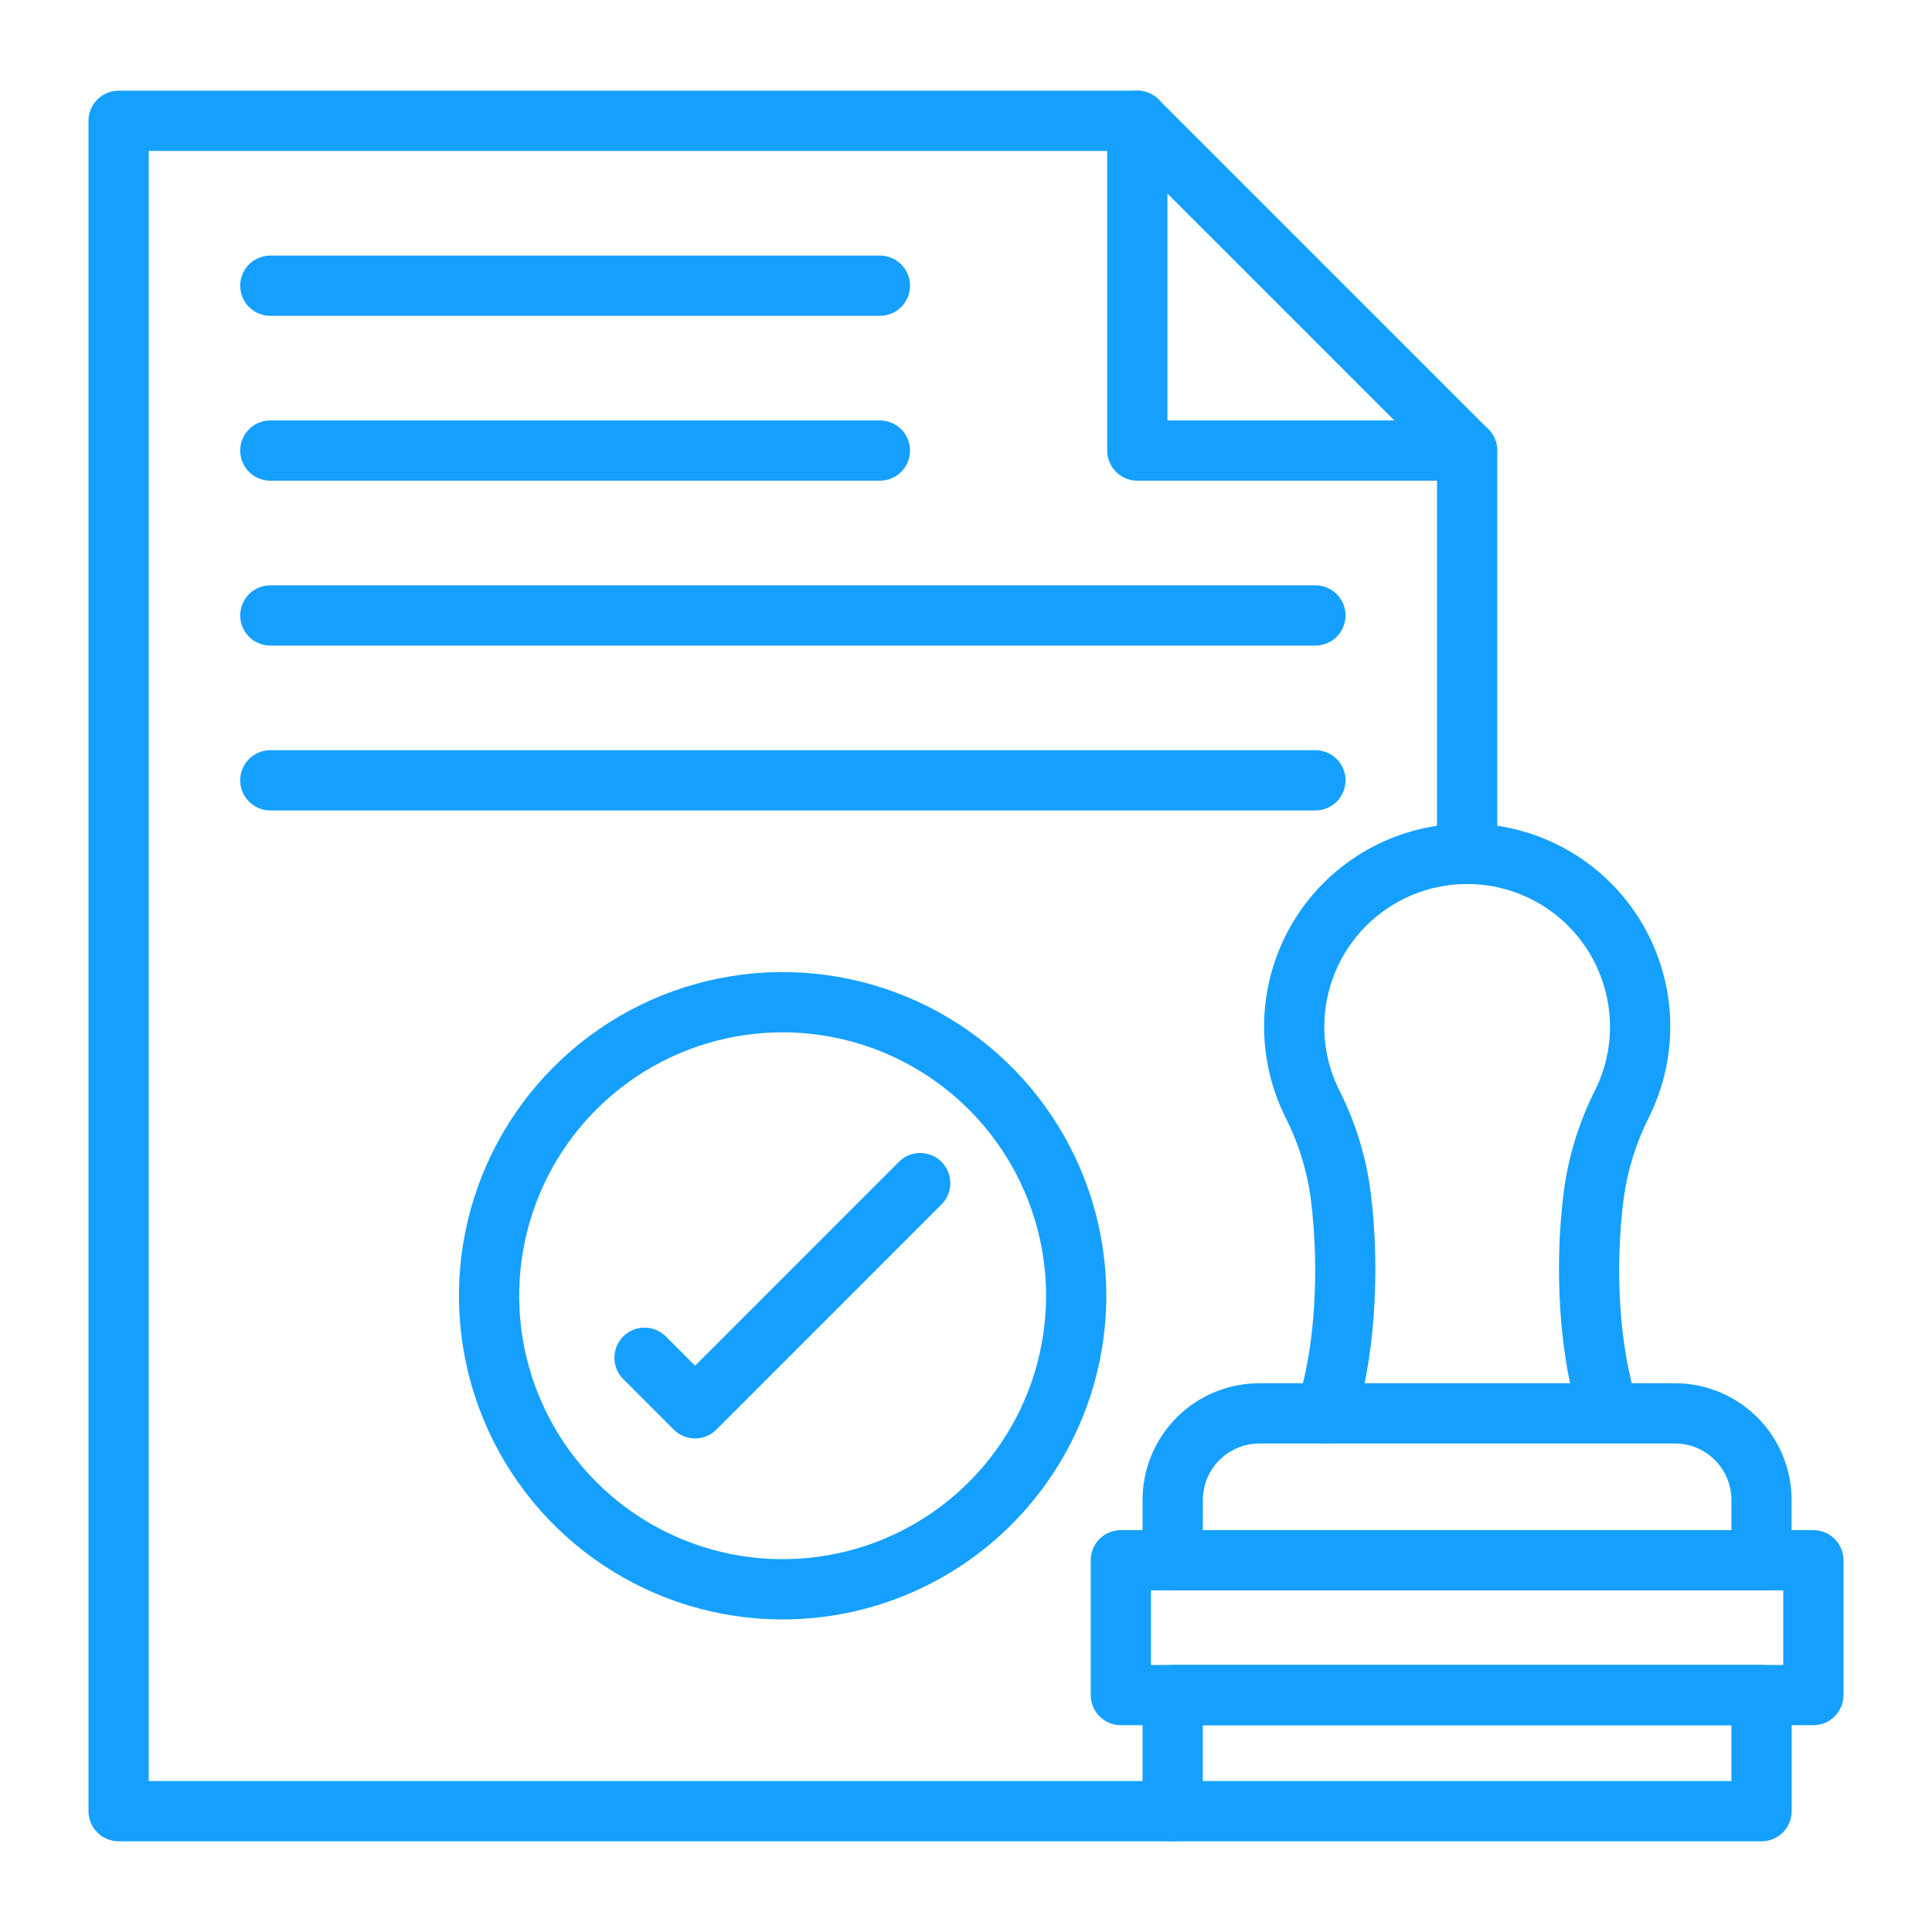
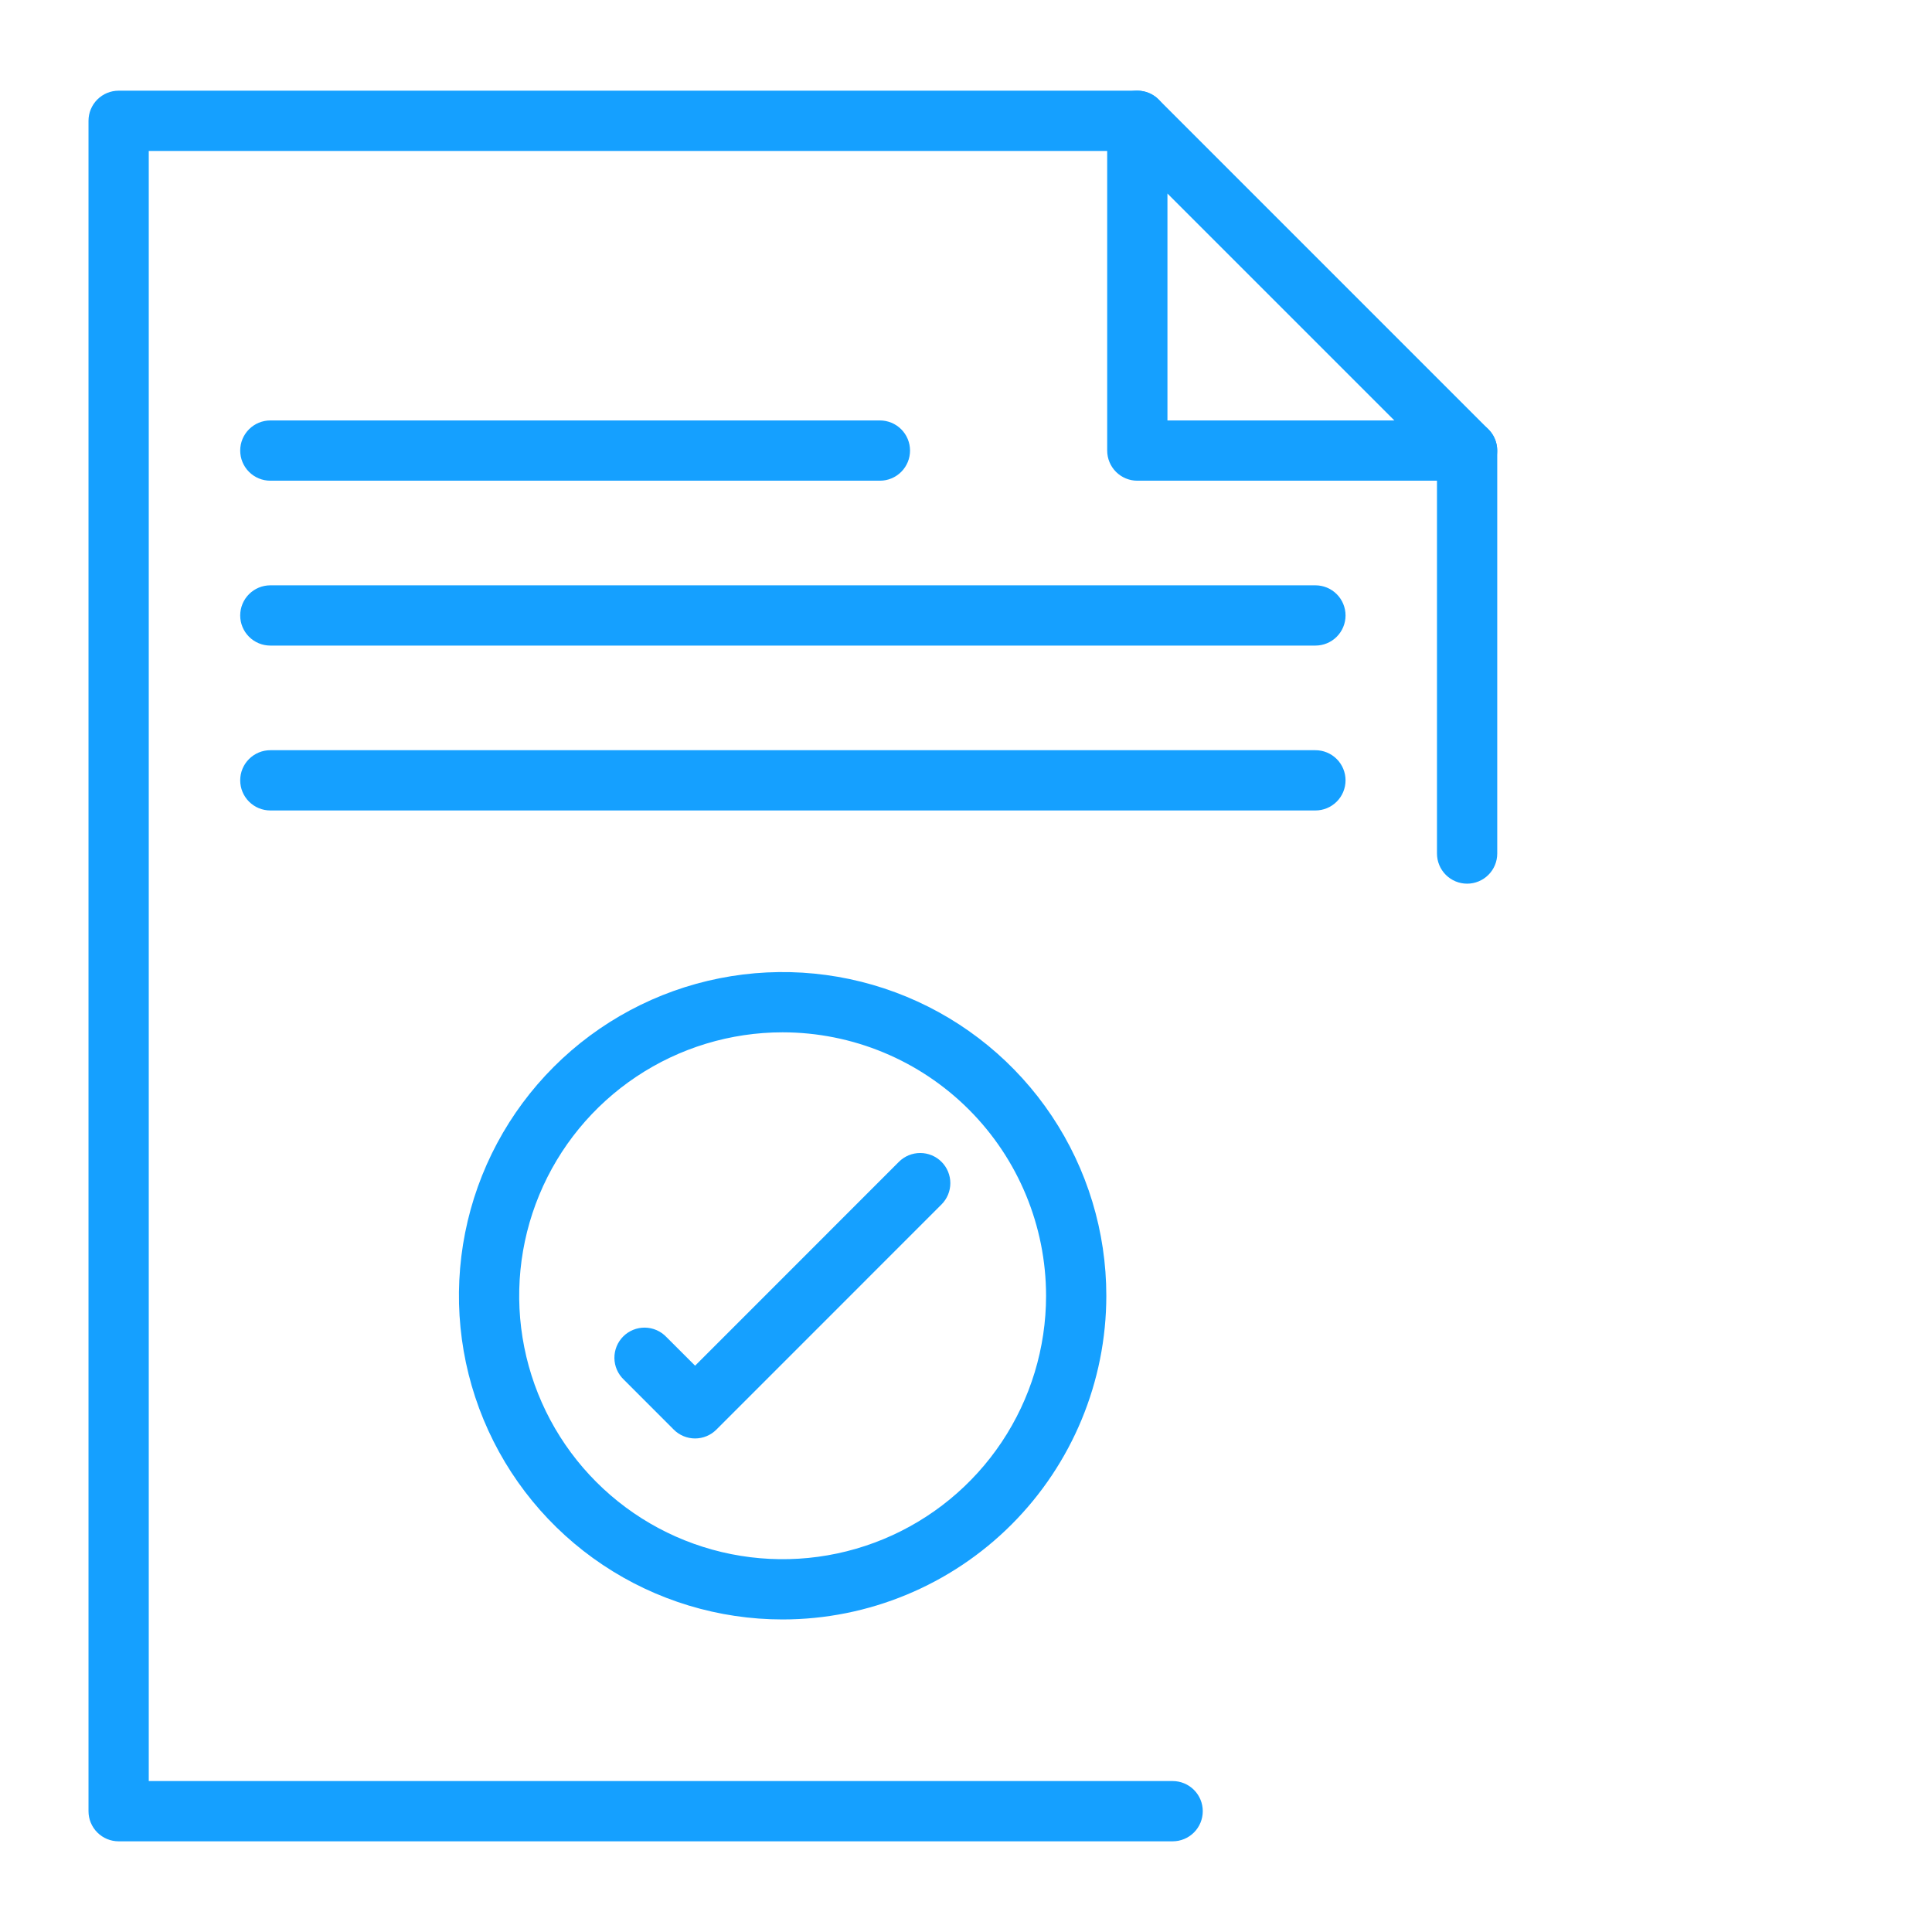
<svg xmlns="http://www.w3.org/2000/svg" width="513" height="513" viewBox="0 0 513 513" fill="none">
  <path d="M311.37 488.92H31.5C29.378 488.92 27.343 488.077 25.843 486.577C24.343 485.077 23.5 483.042 23.5 480.92V32.08C23.5 29.958 24.343 27.923 25.843 26.423C27.343 24.923 29.378 24.08 31.5 24.08H301.99C304.112 24.08 306.147 24.923 307.647 26.423C309.147 27.923 309.99 29.958 309.99 32.08C309.99 34.202 309.147 36.236 307.647 37.737C306.147 39.237 304.112 40.08 301.99 40.08H39.5V472.92H311.37C313.492 472.92 315.527 473.763 317.027 475.263C318.527 476.763 319.37 478.798 319.37 480.92C319.37 483.042 318.527 485.077 317.027 486.577C315.527 488.077 313.492 488.92 311.37 488.92Z" fill="#15A0FF" />
  <path d="M389.56 234.64C387.438 234.64 385.403 233.797 383.903 232.297C382.403 230.797 381.56 228.762 381.56 226.64V119.64C381.56 117.518 382.403 115.483 383.903 113.983C385.403 112.483 387.438 111.64 389.56 111.64C391.682 111.64 393.717 112.483 395.217 113.983C396.717 115.483 397.56 117.518 397.56 119.64V226.64C397.56 228.762 396.717 230.797 395.217 232.297C393.717 233.797 391.682 234.64 389.56 234.64Z" fill="#15A0FF" />
  <path d="M389.56 127.64H301.99C299.868 127.64 297.833 126.797 296.333 125.297C294.833 123.797 293.99 121.762 293.99 119.64V32.08C293.989 30.497 294.457 28.949 295.336 27.632C296.215 26.315 297.465 25.289 298.928 24.683C300.39 24.077 302 23.919 303.552 24.228C305.105 24.537 306.531 25.3 307.65 26.42L395.21 113.99C396.326 115.109 397.086 116.533 397.393 118.083C397.701 119.633 397.542 121.24 396.938 122.7C396.334 124.16 395.31 125.408 393.997 126.287C392.684 127.167 391.14 127.637 389.56 127.64ZM309.99 111.64H370.24L309.99 51.39V111.64Z" fill="#15A0FF" />
-   <path d="M233.64 83.86H71.78C69.658 83.86 67.624 83.017 66.123 81.517C64.623 80.016 63.78 77.982 63.78 75.86C63.78 73.738 64.623 71.703 66.123 70.203C67.624 68.703 69.658 67.86 71.78 67.86H233.64C235.762 67.86 237.797 68.703 239.297 70.203C240.797 71.703 241.64 73.738 241.64 75.86C241.64 77.982 240.797 80.016 239.297 81.517C237.797 83.017 235.762 83.86 233.64 83.86Z" fill="#15A0FF" />
  <path d="M233.64 127.64H71.78C69.658 127.64 67.624 126.797 66.123 125.297C64.623 123.797 63.78 121.762 63.78 119.64C63.78 117.518 64.623 115.483 66.123 113.983C67.624 112.483 69.658 111.64 71.78 111.64H233.64C235.762 111.64 237.797 112.483 239.297 113.983C240.797 115.483 241.64 117.518 241.64 119.64C241.64 121.762 240.797 123.797 239.297 125.297C237.797 126.797 235.762 127.64 233.64 127.64Z" fill="#15A0FF" />
  <path d="M349.28 171.42H71.78C69.658 171.42 67.624 170.577 66.123 169.077C64.623 167.577 63.78 165.542 63.78 163.42C63.78 161.298 64.623 159.263 66.123 157.763C67.624 156.263 69.658 155.42 71.78 155.42H349.28C351.402 155.42 353.437 156.263 354.937 157.763C356.437 159.263 357.28 161.298 357.28 163.42C357.28 165.542 356.437 167.577 354.937 169.077C353.437 170.577 351.402 171.42 349.28 171.42Z" fill="#15A0FF" />
  <path d="M349.28 215.2H71.78C69.658 215.2 67.624 214.357 66.123 212.857C64.623 211.357 63.78 209.322 63.78 207.2C63.78 205.078 64.623 203.043 66.123 201.543C67.624 200.043 69.658 199.2 71.78 199.2H349.28C351.402 199.2 353.437 200.043 354.937 201.543C356.437 203.043 357.28 205.078 357.28 207.2C357.28 209.322 356.437 211.357 354.937 212.857C353.437 214.357 351.402 215.2 349.28 215.2Z" fill="#15A0FF" />
  <path d="M207.81 430.01C190.811 430.01 174.193 424.969 160.059 415.525C145.924 406.081 134.908 392.657 128.403 376.952C121.897 361.246 120.195 343.965 123.512 327.292C126.828 310.619 135.014 295.305 147.034 283.284C159.055 271.264 174.369 263.078 191.042 259.762C207.715 256.445 224.996 258.147 240.702 264.653C256.407 271.158 269.831 282.174 279.275 296.309C288.719 310.443 293.76 327.061 293.76 344.06C293.747 366.851 284.687 388.705 268.571 404.821C252.455 420.937 230.601 429.997 207.81 430.01ZM207.81 274.11C193.975 274.11 180.451 278.213 168.948 285.899C157.445 293.585 148.479 304.51 143.185 317.291C137.89 330.073 136.505 344.138 139.204 357.707C141.903 371.276 148.565 383.739 158.348 393.522C168.131 403.305 180.594 409.967 194.163 412.666C207.732 415.365 221.797 413.98 234.579 408.685C247.36 403.391 258.285 394.425 265.971 382.922C273.658 371.419 277.76 357.895 277.76 344.06C277.747 325.512 270.373 307.728 257.258 294.613C244.142 281.497 226.358 274.123 207.81 274.11Z" fill="#15A0FF" />
  <path d="M184.57 381.95C183.519 381.951 182.478 381.745 181.507 381.343C180.536 380.942 179.653 380.353 178.91 379.61L165.63 366.32C164.856 365.584 164.237 364.701 163.809 363.723C163.382 362.744 163.154 361.69 163.141 360.623C163.127 359.555 163.327 358.495 163.73 357.506C164.132 356.517 164.728 355.618 165.483 354.863C166.238 354.108 167.137 353.512 168.126 353.11C169.115 352.707 170.175 352.507 171.243 352.521C172.31 352.534 173.364 352.762 174.343 353.189C175.321 353.617 176.204 354.236 176.94 355.01L184.57 362.63L238.68 308.5C239.423 307.757 240.304 307.167 241.275 306.764C242.245 306.362 243.286 306.155 244.336 306.154C245.387 306.154 246.428 306.36 247.399 306.762C248.369 307.163 249.252 307.752 249.995 308.495C250.738 309.238 251.328 310.119 251.73 311.09C252.133 312.06 252.34 313.101 252.341 314.151C252.341 315.202 252.135 316.243 251.733 317.214C251.332 318.184 250.743 319.067 250 319.81L190.23 379.59C189.488 380.336 188.606 380.929 187.635 381.334C186.664 381.739 185.622 381.948 184.57 381.95Z" fill="#15A0FF" />
-   <path d="M351.95 383.28C351.08 383.277 350.216 383.135 349.39 382.86C347.383 382.177 345.729 380.726 344.792 378.824C343.855 376.923 343.71 374.728 344.39 372.72C349.01 359.01 350.47 337.86 348.11 318.82C347.134 311.117 344.845 303.639 341.34 296.71C337.234 288.497 335.293 279.373 335.701 270.2C336.109 261.028 338.851 252.111 343.669 244.295C348.487 236.479 355.221 230.023 363.232 225.538C371.244 221.052 380.268 218.687 389.449 218.665C398.631 218.643 407.666 220.965 415.699 225.413C423.732 229.86 430.496 236.284 435.351 244.077C440.206 251.87 442.991 260.773 443.443 269.944C443.894 279.114 441.996 288.248 437.93 296.48C434.522 303.188 432.241 310.411 431.18 317.86C428.64 337.21 430.05 358.24 434.85 372.77C435.436 374.763 435.223 376.906 434.258 378.745C433.292 380.584 431.649 381.975 429.676 382.625C427.703 383.274 425.554 383.131 423.685 382.225C421.816 381.319 420.372 379.721 419.66 377.77C414.15 361.1 412.48 337.35 415.31 315.77C416.598 306.571 419.396 297.648 423.59 289.36C426.177 284.142 427.516 278.394 427.5 272.57C427.489 267.589 426.497 262.659 424.58 258.061C422.664 253.464 419.86 249.289 416.33 245.774C412.8 242.26 408.613 239.476 404.007 237.58C399.4 235.684 394.466 234.714 389.485 234.725C384.504 234.736 379.574 235.728 374.976 237.645C370.379 239.561 366.204 242.365 362.689 245.895C359.175 249.425 356.391 253.612 354.495 258.218C352.599 262.825 351.629 267.759 351.64 272.74C351.65 278.571 353.02 284.32 355.64 289.53C359.964 298.092 362.789 307.333 363.99 316.85C366.62 338.09 364.88 362.03 359.55 377.85C359.012 379.437 357.988 380.815 356.625 381.789C355.261 382.764 353.626 383.285 351.95 383.28Z" fill="#15A0FF" />
-   <path d="M467.74 422.29H311.38C309.258 422.29 307.223 421.447 305.723 419.947C304.223 418.447 303.38 416.412 303.38 414.29V398.29C303.38 390.068 306.646 382.183 312.46 376.37C318.273 370.556 326.158 367.29 334.38 367.29H444.72C452.942 367.29 460.827 370.556 466.64 376.37C472.454 382.183 475.72 390.068 475.72 398.29V414.29C475.72 416.408 474.88 418.44 473.384 419.94C471.888 421.44 469.858 422.285 467.74 422.29ZM319.38 406.29H459.74V398.29C459.74 394.312 458.16 390.496 455.347 387.683C452.534 384.87 448.718 383.29 444.74 383.29H334.4C330.422 383.29 326.606 384.87 323.793 387.683C320.98 390.496 319.4 394.312 319.4 398.29L319.38 406.29Z" fill="#15A0FF" />
-   <path d="M481.5 458.09H297.62C295.498 458.09 293.463 457.247 291.963 455.747C290.463 454.247 289.62 452.212 289.62 450.09V414.29C289.62 412.168 290.463 410.133 291.963 408.633C293.463 407.133 295.498 406.29 297.62 406.29H481.5C483.622 406.29 485.657 407.133 487.157 408.633C488.657 410.133 489.5 412.168 489.5 414.29V450.09C489.5 452.212 488.657 454.247 487.157 455.747C485.657 457.247 483.622 458.09 481.5 458.09ZM305.62 442.09H473.5V422.29H305.62V442.09Z" fill="#15A0FF" />
-   <path d="M467.74 488.92H311.38C309.258 488.92 307.223 488.077 305.723 486.577C304.223 485.077 303.38 483.042 303.38 480.92V450.09C303.38 447.968 304.223 445.934 305.723 444.433C307.223 442.933 309.258 442.09 311.38 442.09H467.74C469.862 442.09 471.897 442.933 473.397 444.433C474.897 445.934 475.74 447.968 475.74 450.09V480.92C475.74 483.042 474.897 485.077 473.397 486.577C471.897 488.077 469.862 488.92 467.74 488.92ZM319.38 472.92H459.74V458.09H319.38V472.92Z" fill="#15A0FF" />
</svg>